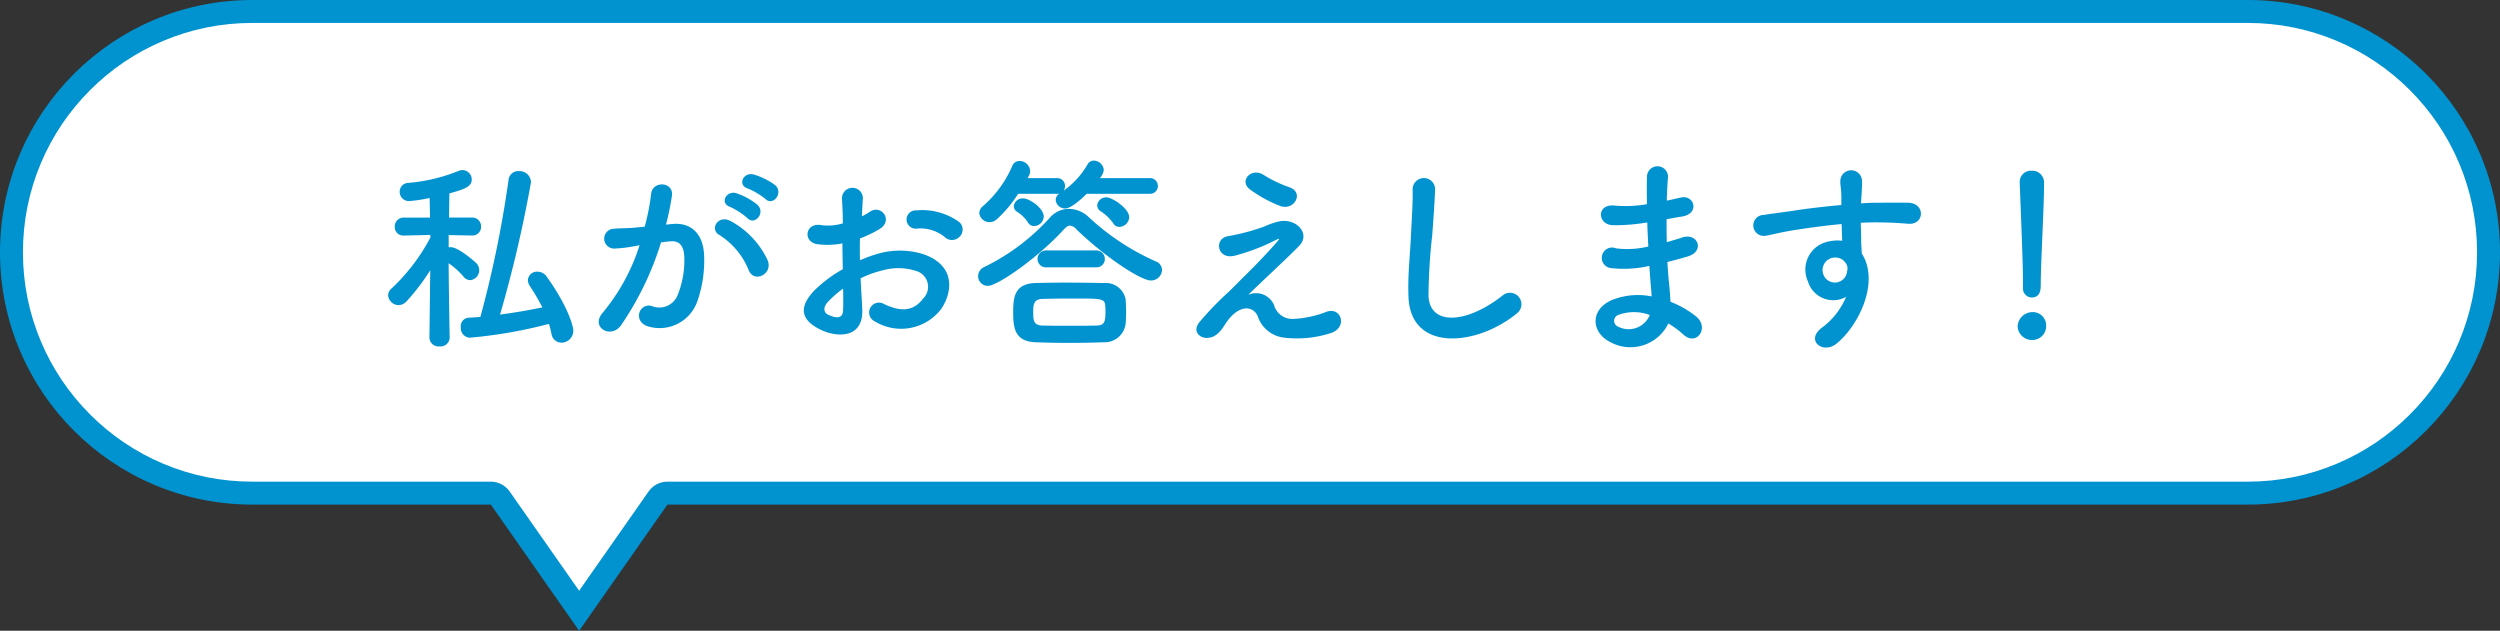
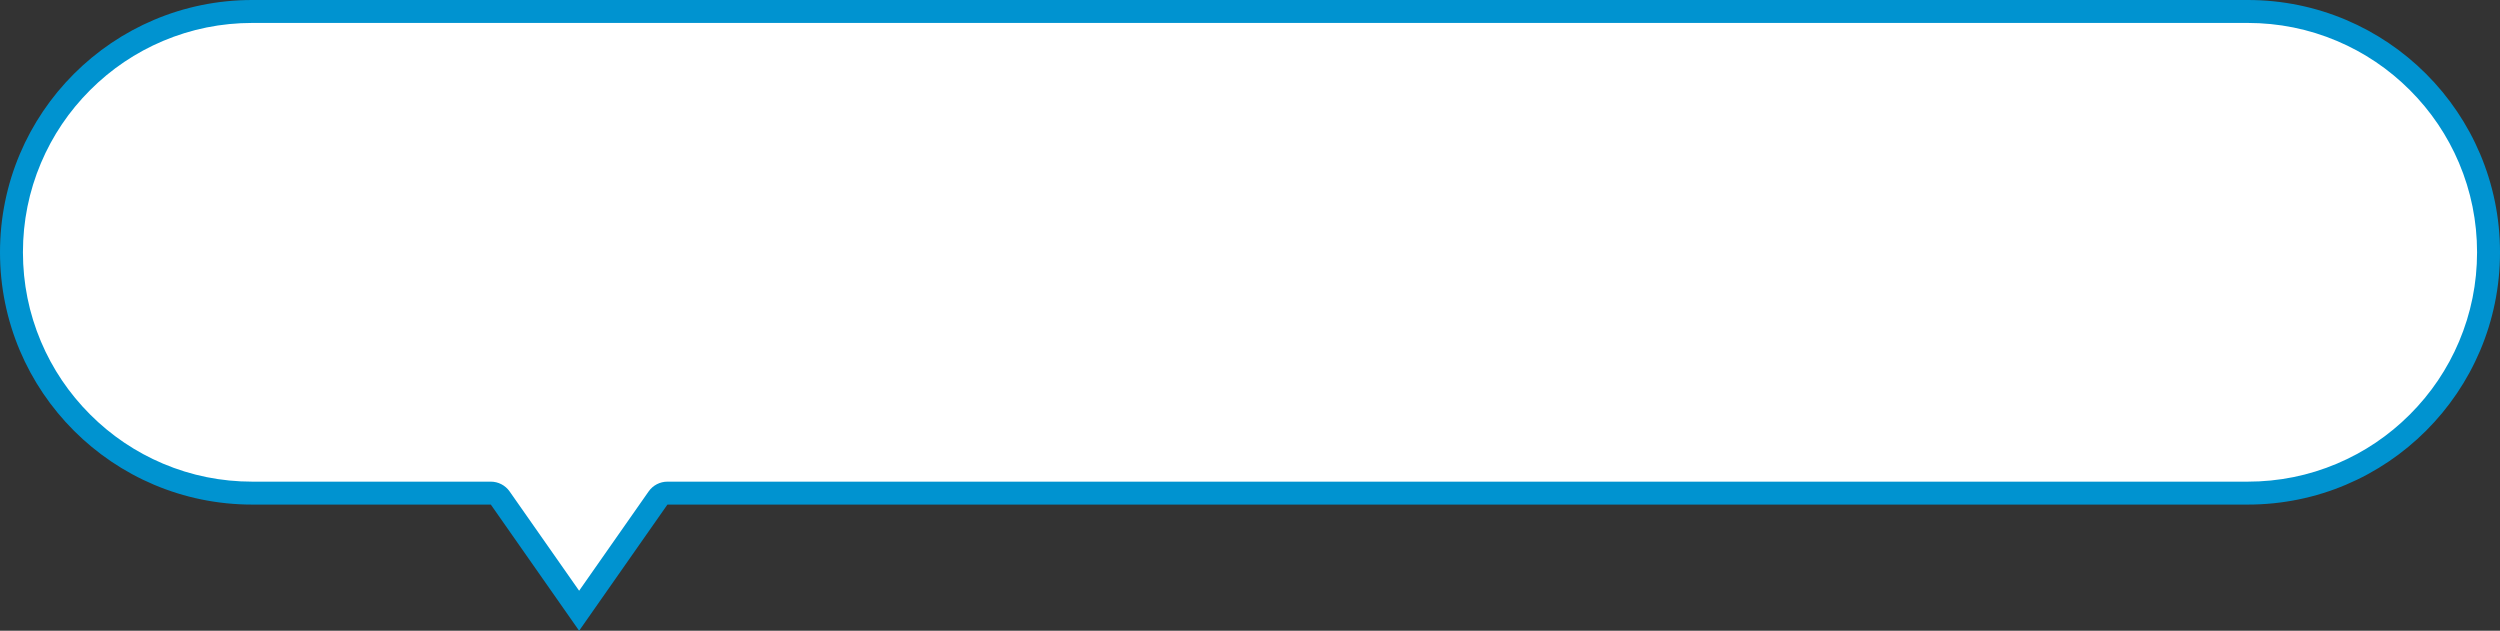
<svg xmlns="http://www.w3.org/2000/svg" width="218" height="55" viewBox="0 0 218 55">
  <rect x="0" y="0" width="218" height="55" fill="#333333" stroke="none" />
  <g id="グループ_765" data-name="グループ 765" transform="translate(-478 -629)">
    <g id="合体_1" data-name="合体 1" transform="translate(478 629)" fill="#fff" stroke-linecap="round" stroke-linejoin="round">
-       <path d="M 50.5 53.256 L 43.619 43.427 L 43.321 43 L 42.8 43 L 22 43 C 19.164 43 16.414 42.445 13.826 41.35 C 11.325 40.293 9.08 38.778 7.151 36.849 C 5.222 34.92 3.707 32.674 2.65 30.174 C 1.555 27.585 1 24.835 1 22 C 1 19.164 1.555 16.414 2.65 13.826 C 3.707 11.325 5.222 9.08 7.151 7.151 C 9.08 5.222 11.325 3.707 13.826 2.65 C 16.414 1.555 19.164 1 22 1 L 196 1 C 198.836 1 201.586 1.555 204.174 2.65 C 206.674 3.707 208.92 5.222 210.849 7.151 C 212.778 9.08 214.292 11.325 215.35 13.826 C 216.445 16.414 217 19.164 217 22 C 217 24.835 216.445 27.585 215.35 30.174 C 214.292 32.674 212.778 34.92 210.849 36.849 C 208.92 38.778 206.674 40.293 204.174 41.35 C 201.586 42.445 198.836 43 196 43 L 58.2 43 L 57.679 43 L 57.381 43.427 L 50.5 53.256 Z" stroke="none" />
+       <path d="M 50.5 53.256 L 43.619 43.427 L 43.321 43 L 42.8 43 C 19.164 43 16.414 42.445 13.826 41.35 C 11.325 40.293 9.08 38.778 7.151 36.849 C 5.222 34.92 3.707 32.674 2.65 30.174 C 1.555 27.585 1 24.835 1 22 C 1 19.164 1.555 16.414 2.65 13.826 C 3.707 11.325 5.222 9.08 7.151 7.151 C 9.08 5.222 11.325 3.707 13.826 2.65 C 16.414 1.555 19.164 1 22 1 L 196 1 C 198.836 1 201.586 1.555 204.174 2.65 C 206.674 3.707 208.92 5.222 210.849 7.151 C 212.778 9.08 214.292 11.325 215.35 13.826 C 216.445 16.414 217 19.164 217 22 C 217 24.835 216.445 27.585 215.35 30.174 C 214.292 32.674 212.778 34.92 210.849 36.849 C 208.92 38.778 206.674 40.293 204.174 41.35 C 201.586 42.445 198.836 43 196 43 L 58.2 43 L 57.679 43 L 57.381 43.427 L 50.5 53.256 Z" stroke="none" />
      <path d="M 50.5 51.512 L 56.561 42.853 C 56.936 42.319 57.547 42 58.2 42 L 196 42 C 198.701 42 201.32 41.472 203.784 40.429 C 206.166 39.422 208.305 37.98 210.142 36.142 C 211.979 34.305 213.422 32.166 214.429 29.784 C 215.471 27.32 216 24.701 216 22 C 216 19.299 215.471 16.68 214.429 14.215 C 213.422 11.834 211.979 9.695 210.142 7.858 C 208.305 6.02 206.166 4.578 203.784 3.571 C 201.32 2.529 198.701 2 196 2 L 22 2 C 19.299 2 16.68 2.529 14.215 3.571 C 11.834 4.578 9.695 6.02 7.858 7.858 C 6.02 9.695 4.578 11.834 3.571 14.215 C 2.528 16.68 2 19.299 2 22 C 2 24.701 2.529 27.32 3.571 29.784 C 4.578 32.166 6.02 34.305 7.858 36.142 C 9.695 37.98 11.834 39.422 14.215 40.429 C 16.68 41.472 19.299 42 22 42 L 42.8 42 C 43.453 42 44.064 42.319 44.438 42.853 L 50.5 51.512 M 50.5 55 L 42.8 44 L 22 44 C 9.85 44 -1.094683466362767e-05 34.151 -1.094683466362767e-05 22 C -1.094683466362767e-05 9.85 9.85 9.232465345121454e-06 22 9.232465345121454e-06 L 196 9.232465345121454e-06 C 208.15 9.232465345121454e-06 218 9.85 218 22 C 218 34.151 208.15 44 196 44 L 58.2 44 L 50.5 55 Z" stroke="none" fill="#0093d0" />
    </g>
-     <path id="パス_635" data-name="パス 635" d="M14.868-.756a7.292,7.292,0,0,1,.216.846.9.9,0,0,0,.882.792A1.04,1.04,0,0,0,16.992-.162c0-.4-.486-2.16-2.322-4.716a.971.971,0,0,0-.792-.432.792.792,0,0,0-.846.738.974.974,0,0,0,.162.5,19.562,19.562,0,0,1,1.1,1.872c-1.188.252-2.43.468-3.69.63a110.773,110.773,0,0,0,2.7-11.556,1.006,1.006,0,0,0-1.062-.954.853.853,0,0,0-.9.792A96.451,96.451,0,0,1,8.892-1.368c-.342.036-.7.054-1.044.072a.734.734,0,0,0-.666.81A.845.845,0,0,0,7.956.45,41.836,41.836,0,0,0,14.868-.756ZM6.21.432s-.072-3.78-.09-6.48a6.8,6.8,0,0,1,1.3,1.17.743.743,0,0,0,.576.306.865.865,0,0,0,.792-.864.872.872,0,0,0-.252-.612c-.09-.108-1.566-1.4-2.232-1.4a.675.675,0,0,0-.18.018V-8.5l2.016.036h.018a.75.75,0,0,0,.792-.774.769.769,0,0,0-.81-.792H6.156c.018-.918.018-1.71.036-2.106,1.224-.342,1.944-.558,1.944-1.206a.822.822,0,0,0-.81-.828.9.9,0,0,0-.288.054A14.985,14.985,0,0,1,2.574-13.05a.763.763,0,0,0-.72.774.8.8,0,0,0,.828.81,12.833,12.833,0,0,0,1.782-.27l.036,1.71H2.232a.769.769,0,0,0-.81.792.74.74,0,0,0,.792.774h.018l2.286-.054.018.216A16.825,16.825,0,0,1,1.152-3.852a.808.808,0,0,0-.306.612.923.923,0,0,0,.918.846.974.974,0,0,0,.684-.324,19.152,19.152,0,0,0,2.07-2.718L4.446.432V.45a.793.793,0,0,0,.882.756A.793.793,0,0,0,6.21.45ZM33.75-11.646c.648.648,1.6-.522.846-1.206a5.98,5.98,0,0,0-1.89-.936c-.864-.234-1.44.918-.5,1.224A6.284,6.284,0,0,1,33.75-11.646ZM32.184-9.972c.63.666,1.6-.468.864-1.17a5.768,5.768,0,0,0-1.836-1.008c-.846-.27-1.494.846-.558,1.188A6.2,6.2,0,0,1,32.184-9.972Zm1.764,3.69a7.462,7.462,0,0,0-3.2-3.42c-1.116-.648-1.908.7-1.026,1.188a6.463,6.463,0,0,1,2.574,3.1C32.778-4.3,34.4-5.094,33.948-6.282ZM25.074-9.414a23.717,23.717,0,0,0,.522-2.538c.144-1.206-1.692-1.314-1.818-.144a19.217,19.217,0,0,1-.558,2.862l-.9.09c-.648.054-1.206.036-1.764.09a.865.865,0,1,0,.054,1.728,12.212,12.212,0,0,0,1.944-.252l.216-.036a17.367,17.367,0,0,1-3.186,5.85C18.414-.45,20.286.594,21.15-.63a26.523,26.523,0,0,0,3.492-7.236c.288-.036.558-.072.828-.09.828-.072,1.206.45,1.206,1.548A8.035,8.035,0,0,1,26.1-3.294a1.72,1.72,0,0,1-2.286.972c-1.1-.27-1.674,1.386-.252,1.8a3.489,3.489,0,0,0,4.23-2.16A10.721,10.721,0,0,0,28.4-6.7c-.072-2.016-1.224-2.9-2.736-2.772Zm25.6,1.062a.874.874,0,0,0-.018-1.278,5.515,5.515,0,0,0-3.744-1.026A.8.8,0,1,0,47-9.072a3.362,3.362,0,0,1,2.376.738A.908.908,0,0,0,50.67-8.352ZM42.048-4.734a9.148,9.148,0,0,1,1.89-.684,5.028,5.028,0,0,1,2.916.036,1.437,1.437,0,0,1,.63,2.43c-.864,1.152-2.016,1.134-3.42.45a.858.858,0,1,0-.774,1.53,4.4,4.4,0,0,0,5.778-1.08c.918-1.332,1.4-3.762-1.566-4.788a6.907,6.907,0,0,0-4-.018,11.081,11.081,0,0,0-1.512.558c-.018-.684-.018-1.35,0-1.908a10.405,10.405,0,0,0,1.692-.81c1.26-.756.162-2.178-.81-1.53a5.409,5.409,0,0,1-.72.414c.036-.54.054-1.116.09-1.512a.912.912,0,1,0-1.818.018c.036.684.072,1.26.072,2.106a4.494,4.494,0,0,1-1.818.162c-1.494-.306-1.71,1.494-.378,1.656a6.749,6.749,0,0,0,2.16-.072c0,.72.018,1.494.036,2.25a11.594,11.594,0,0,0-2.538,1.908c-.954,1.044-1.548,2.322.594,3.366,1.476.72,3.78.756,3.636-1.818C42.156-2.844,42.084-3.78,42.048-4.734Zm-1.53.9c.018.738.018,1.4,0,1.89-.018.7-.54.756-1.314.378-.414-.2-.414-.666-.036-1.08A8.837,8.837,0,0,1,40.518-3.834Zm24.948-6.228c0-.756-1.476-1.728-1.98-1.728a.779.779,0,0,0-.81.7.624.624,0,0,0,.288.5A4.127,4.127,0,0,1,64.08-9.522a.588.588,0,0,0,.522.306A.884.884,0,0,0,65.466-10.062ZM67.23-12.1a.686.686,0,0,0,.738-.684.686.686,0,0,0-.738-.684H62.91a1.4,1.4,0,0,0,.342-.7.9.9,0,0,0-.864-.828.636.636,0,0,0-.54.306,7.227,7.227,0,0,1-2.106,2.322.7.7,0,0,0,.126-.414.671.671,0,0,0-.72-.684H56.61a1.646,1.646,0,0,0,.126-.252.731.731,0,0,0,.09-.378.924.924,0,0,0-.918-.864.657.657,0,0,0-.63.414A9.675,9.675,0,0,1,52.7-11.016a.8.8,0,0,0-.306.594.888.888,0,0,0,.9.792.913.913,0,0,0,.63-.252A10.8,10.8,0,0,0,55.782-12.1h3.366a.951.951,0,0,0,.234-.018.665.665,0,0,0-.324.558.812.812,0,0,0,.828.738c.594,0,1.746-1.152,1.872-1.278Zm1.1,6.642a.807.807,0,0,0-.522-.738,21.022,21.022,0,0,1-5.868-3.87,2.536,2.536,0,0,0-1.728-.72,2.206,2.206,0,0,0-1.638.738,18.752,18.752,0,0,1-5.724,4.32.886.886,0,0,0-.558.792.848.848,0,0,0,.846.864c.864,0,4.428-2.5,6.642-4.932.2-.216.36-.324.522-.324a.9.9,0,0,1,.576.342c2.5,2.412,5.6,4.446,6.48,4.446A.958.958,0,0,0,68.328-5.454ZM57.186-9.288a.862.862,0,0,0,.828-.828c0-.72-1.224-1.584-1.8-1.584a.766.766,0,0,0-.81.684.575.575,0,0,0,.288.486,3.141,3.141,0,0,1,.954.936A.6.6,0,0,0,57.186-9.288Zm5.364,3.6a.73.73,0,0,0,.792-.72.747.747,0,0,0-.792-.756H58.266a.747.747,0,0,0-.792.756.73.73,0,0,0,.792.72Zm2.61,4.86c.018-.288.036-.594.036-.918,0-.378-.018-.774-.036-1.1A1.742,1.742,0,0,0,63.342-4.32c-1.1-.018-2.34-.036-3.492-.036-.954,0-1.836.018-2.556.036-1.836.054-1.944,1.26-1.944,2.538,0,1.3.09,2.574,1.98,2.628Q58.761.9,60.246.9c.99,0,2-.018,3.006-.054A1.839,1.839,0,0,0,65.16-.828Zm-2.52.216c-.756.018-1.584.018-2.412.018s-1.638,0-2.34-.018c-.72-.036-.792-.4-.792-1.08s0-1.206.774-1.242c.774-.018,1.728-.036,2.646-.036,2.556,0,2.826,0,2.862.648a4.39,4.39,0,0,1,.018.5C63.4-.882,63.288-.648,62.64-.612Zm16-10.422c1.242.432,2.106-1.188.792-1.638a10.939,10.939,0,0,1-2.25-1.08c-1.062-.666-2.142.5-1.224,1.242A11.483,11.483,0,0,0,78.642-11.034Zm-2.79,7.74c.9-.9,3.618-3.4,4.464-4.3.936-.972-.162-2.322-1.656-2.124a6.434,6.434,0,0,0-1.4.468,18.967,18.967,0,0,1-3.168.846c-1.242.18-.99,2.052.54,1.71a17.959,17.959,0,0,0,3.708-1.422c.162-.072.288-.108.09.126-.9,1.044-2.07,2.25-2.9,3.06-.576.558-1.08,1.116-1.71,1.674A28.958,28.958,0,0,0,71.658-.99c-.792.9.018,1.494.612,1.458.36-.018.882-.108,1.512-1.116,1.17-1.872,2.5-1.728,2.9-.756A2.745,2.745,0,0,0,79.038.45,9.554,9.554,0,0,0,83.124.018c1.44-.54.792-2.394-.576-1.782a8.994,8.994,0,0,1-2.844.576,1.647,1.647,0,0,1-1.6-1.188A1.7,1.7,0,0,0,75.852-3.294Zm23.4,1.638A1,1,0,1,0,98.01-3.222C94.878-.756,91.674-.576,91.566-3.2A49.916,49.916,0,0,1,91.89-8.5c.09-1.206.216-2.916.252-4.05a.982.982,0,0,0-1.962.036c.036,1.116-.09,2.88-.144,4.05-.09,1.908-.288,3.438-.216,5.328C89.982,1.728,95.742,1.206,99.252-1.656Zm11.394-7.938c.018.7.054,1.4.09,2.088a7.67,7.67,0,0,1-2.808.162.9.9,0,1,0-.378,1.728,9.787,9.787,0,0,0,3.276-.2c.036.558.072,1.062.108,1.494.036.414.072.792.09,1.17a6.082,6.082,0,0,0-3.438.306c-1.962.828-1.854,2.844-.144,3.69a3.672,3.672,0,0,0,5.04-1.638A8.287,8.287,0,0,1,113.8.18c1.134,1.044,2.3-.594,1.1-1.584a8.371,8.371,0,0,0-2.232-1.278c-.036-.648-.09-1.3-.144-1.782-.054-.522-.09-1.08-.126-1.692.522-.126,1.1-.288,1.728-.468,1.6-.45.918-2.106-.414-1.674-.486.162-.936.288-1.368.414-.018-.666-.018-1.332-.018-2,.414-.072.864-.162,1.35-.234,1.566-.252,1.08-1.926-.108-1.656-.432.09-.846.2-1.224.27.018-.72.054-1.44.108-2.088a.918.918,0,0,0-1.836.018c-.018.576-.018,1.422,0,2.376a10.353,10.353,0,0,1-2.79.126c-1.638-.2-1.566,1.674-.18,1.71a16.194,16.194,0,0,0,2.826-.216Zm.216,8.064A1.99,1.99,0,0,1,108.09-.522a.544.544,0,0,1,.054-1.026A3.919,3.919,0,0,1,110.862-1.53ZM127.98-3.114a6.391,6.391,0,0,1-2.052,2.646c-1.566,1.116,0,2.394,1.206,1.44,1.908-1.53,3.816-5.346,2.214-7.866-.018-.4-.054-.774-.054-1.026,0-.522-.018-1.08-.036-1.656.468-.018.9-.036,1.314-.036,1.116.018,1.548.018,2.826.126,1.44.108,1.512-1.8,0-1.836-1.224-.018-1.854,0-2.736,0-.4,0-.864.018-1.386.054,0-.09.018-.18.018-.27.036-.486.09-1.314.072-1.728a.946.946,0,0,0-1.89.054c0,.576.108.648.09,1.764v.324c-1.584.144-3.2.342-4.1.486-.756.126-1.926.252-2.646.378a.916.916,0,1,0,.144,1.818c.54-.09,1.386-.324,2.682-.522.936-.144,2.43-.36,3.942-.5.018.522.036,1.062.054,1.458a3.567,3.567,0,0,0-1.548.162,2.486,2.486,0,0,0-1.44,3.384A2.3,2.3,0,0,0,127.98-3.114Zm-.018-2.934a.813.813,0,0,1,.108.684,1.07,1.07,0,0,1-2.07.306,1.1,1.1,0,0,1,.522-1.368,1.173,1.173,0,0,1,1.152.072A2.319,2.319,0,0,1,127.962-6.048Zm15.444,2.142a.774.774,0,0,0,.756.846c.792,0,.792-.756.792-1.188,0-1.746.288-6.7.288-8.82a1.018,1.018,0,0,0-1.08-1.044.976.976,0,0,0-1.044.99v.054c.108,2.826.288,7.02.288,8.766v.378ZM145.422-.54a1.162,1.162,0,0,0-1.242-1.242A1.3,1.3,0,0,0,142.938-.54,1.247,1.247,0,0,0,144.18.648,1.2,1.2,0,0,0,145.422-.54Z" transform="translate(511 658)" fill="#0093d0" />
  </g>
</svg>